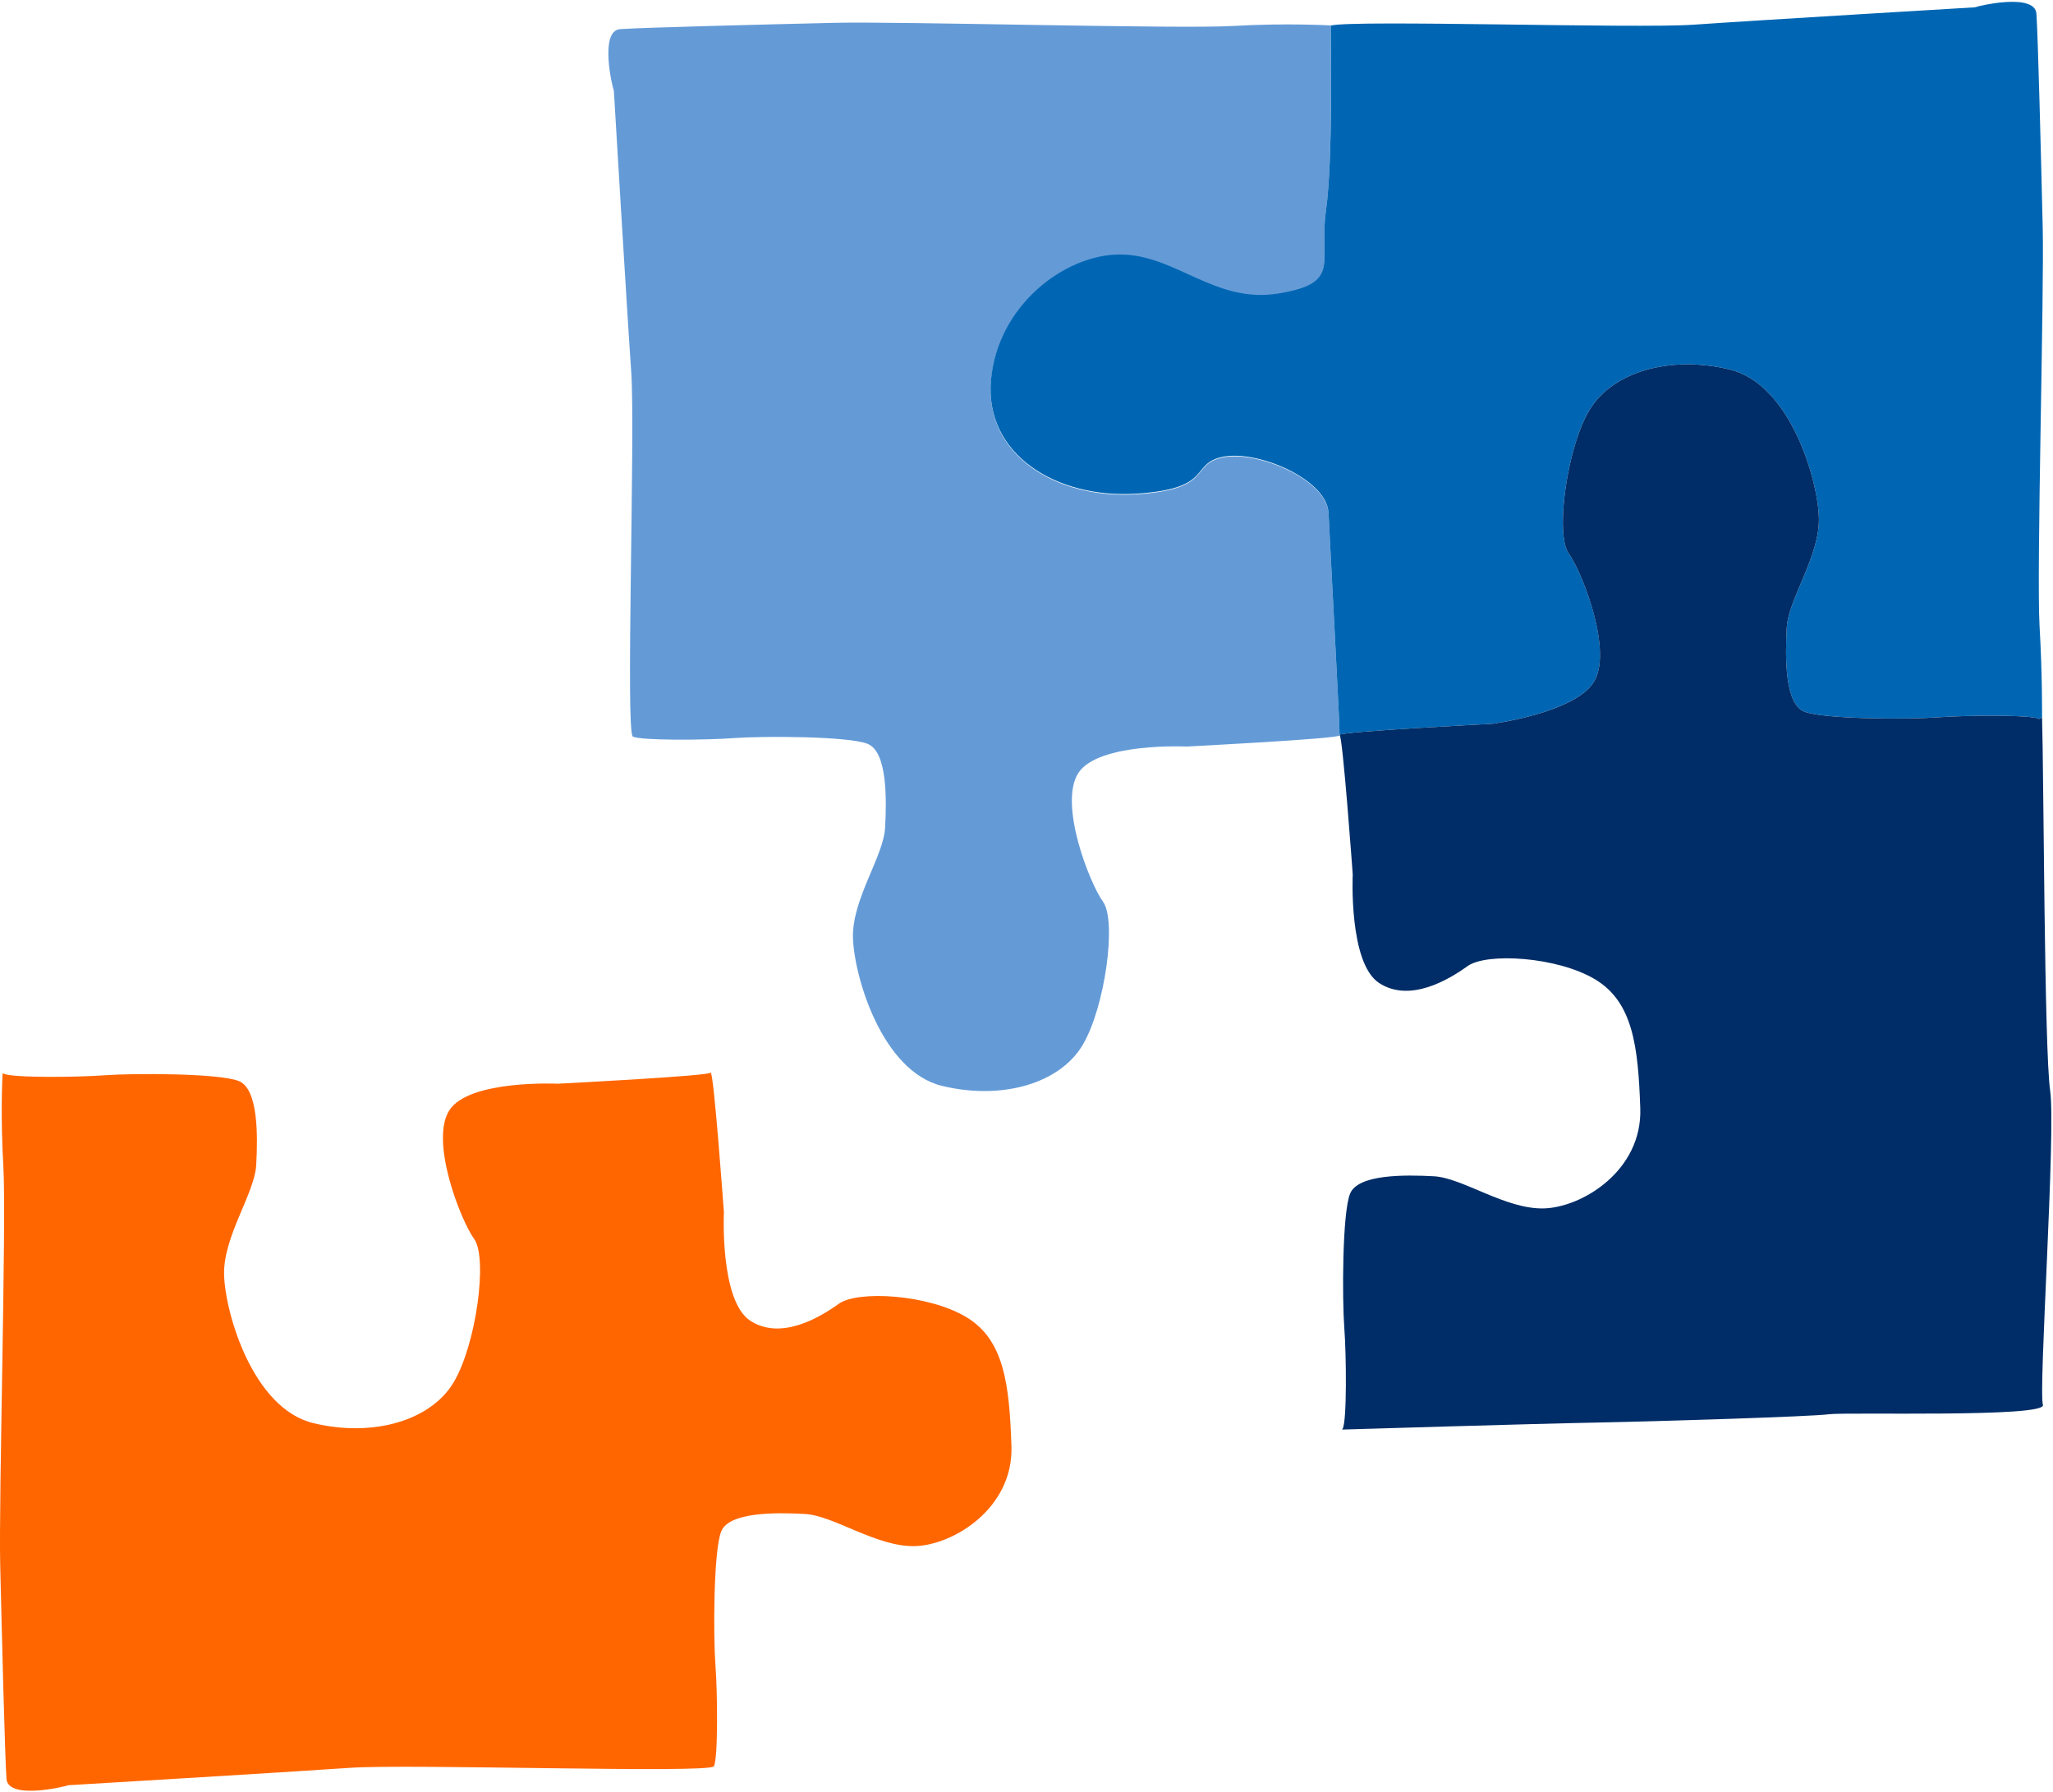
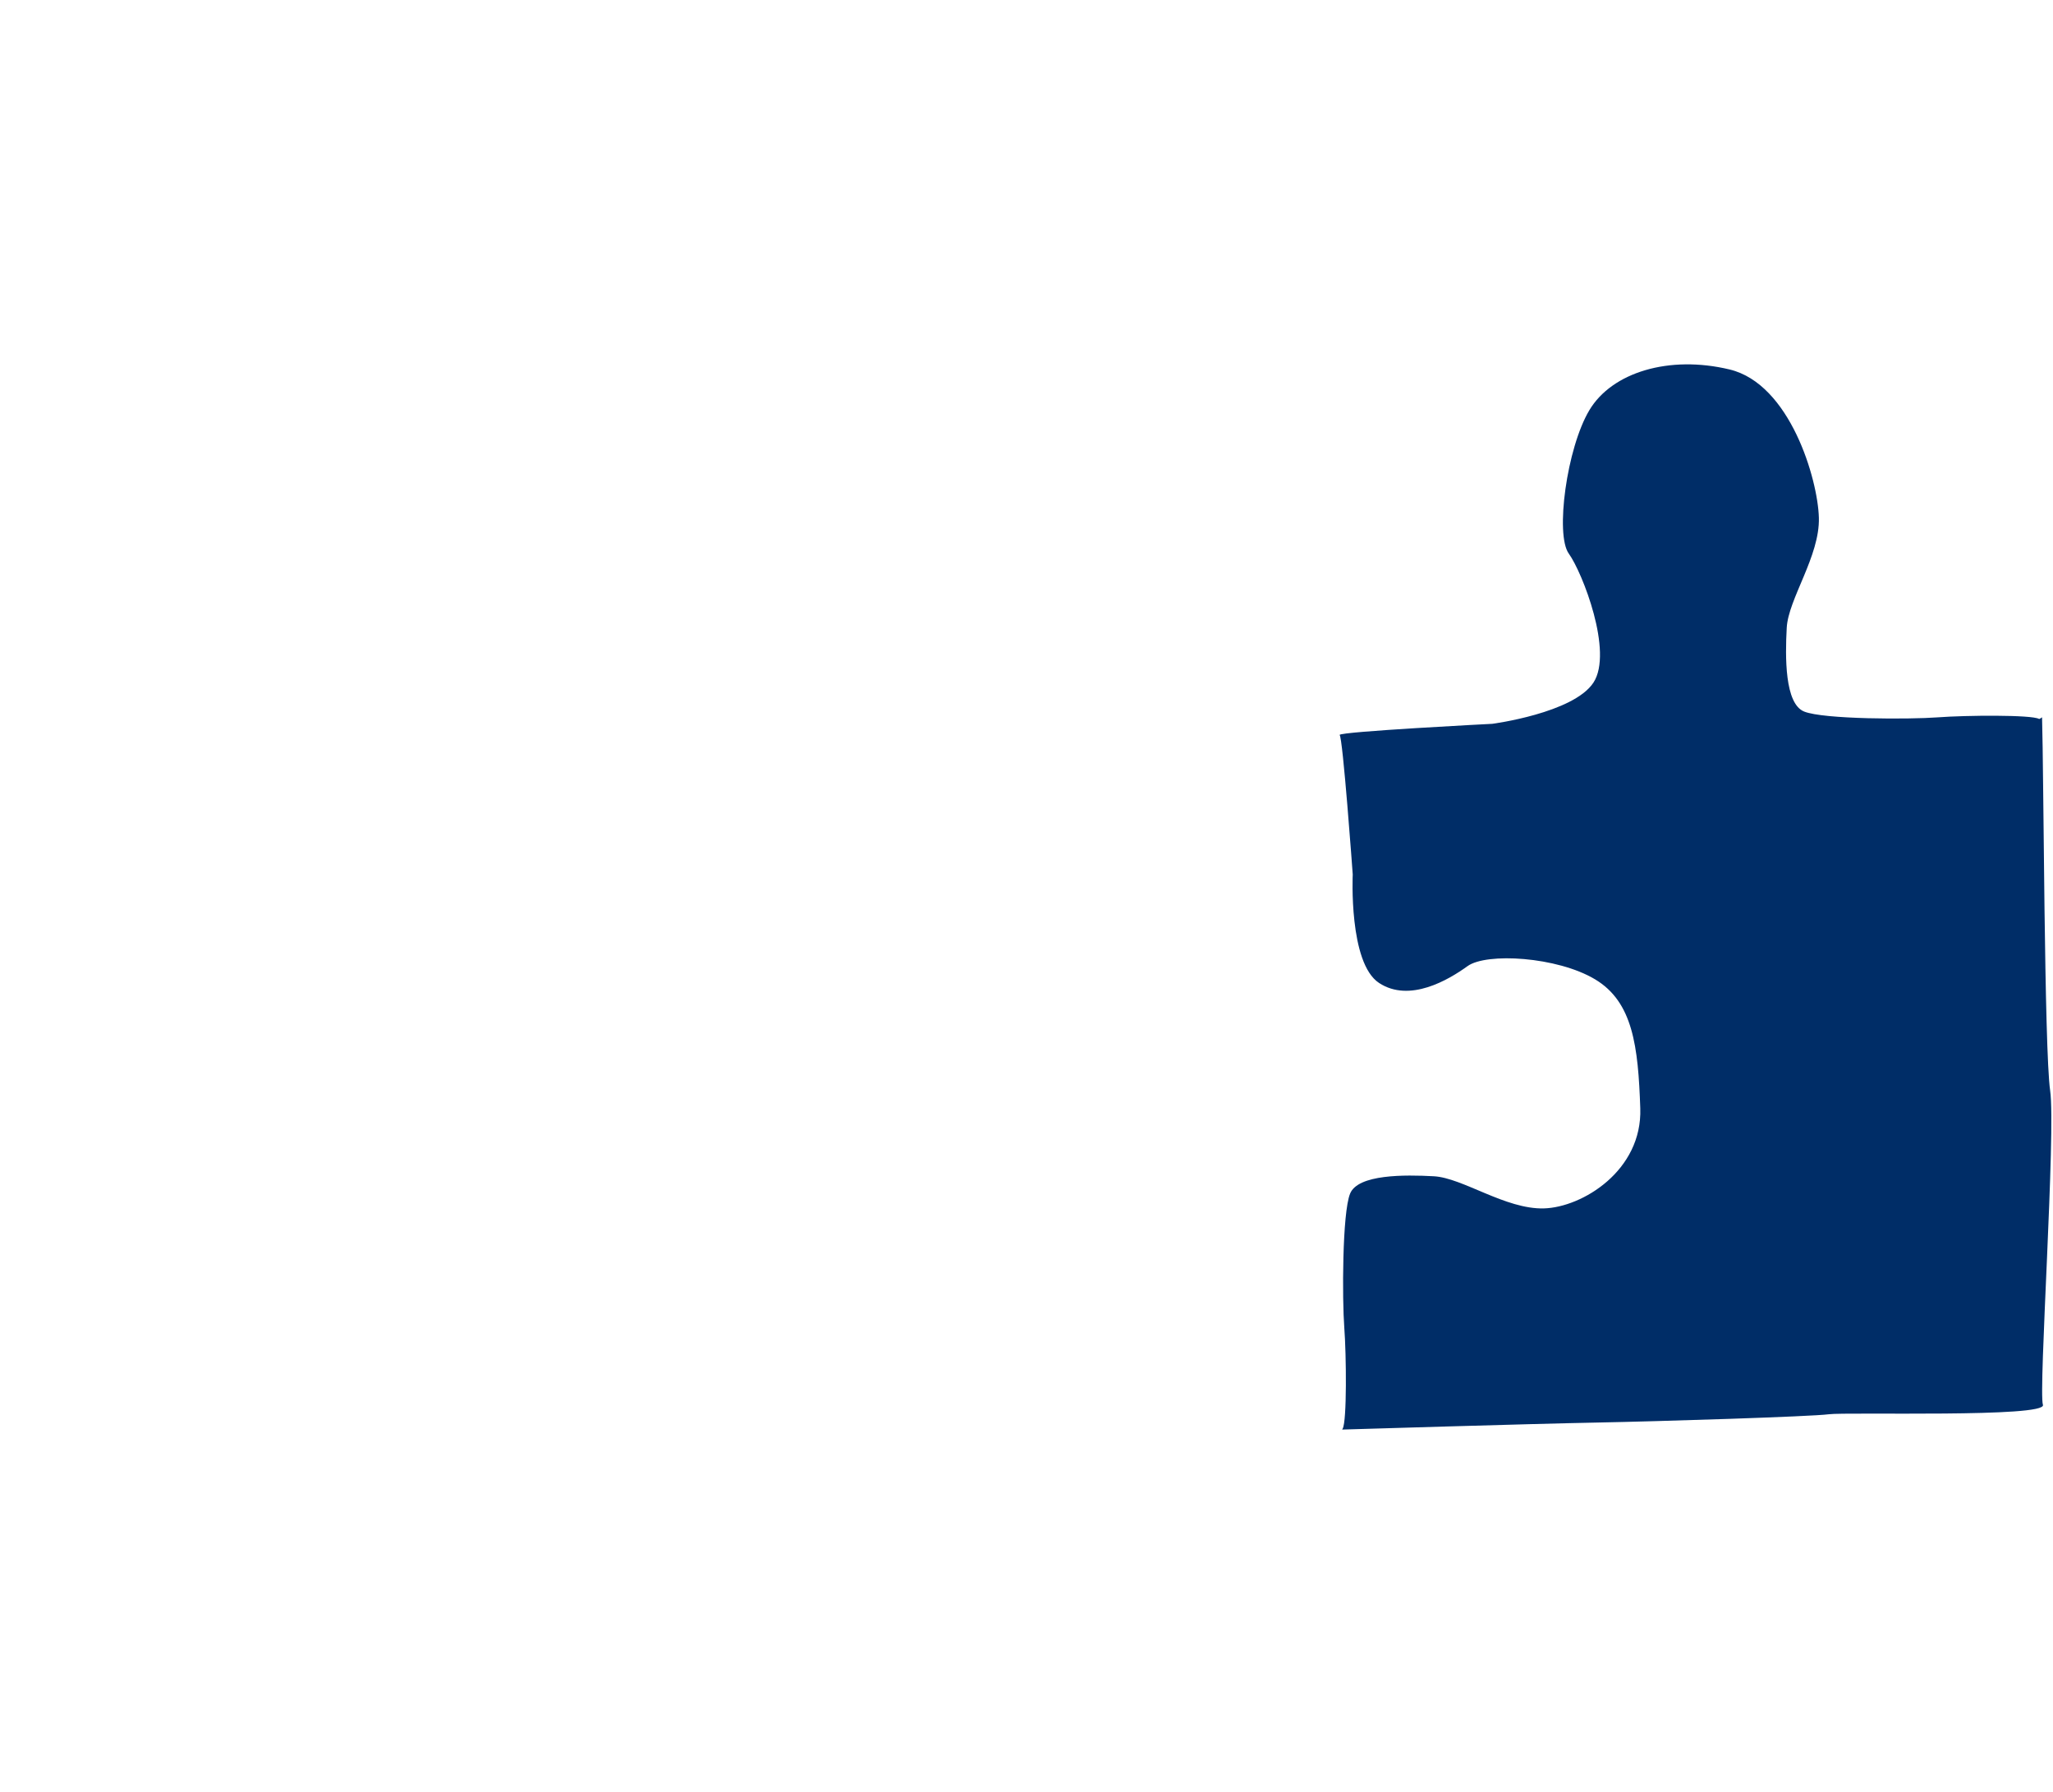
<svg xmlns="http://www.w3.org/2000/svg" width="495" height="432" fill="none">
-   <path d="M148.01 21.884c-.38-.89-3.56-14.48 1.52-14.86 5.08-.38 35.56-1.14 51.56-1.52 16-.38 83.05 1.52 96.13.76 13.08-.76 23.62-.13 23.62-.13s.63 32.26-1.14 44.83c-1.78 12.57 3.94 17.4-11.43 19.94-15.37 2.54-24.76-9.4-38.22-9.4-13.46 0-29.59 12.45-31.11 30.35-1.52 17.91 15.8 28.47 34.85 27.33 19.05-1.14 12.9-7.27 21.15-8.92 8.25-1.65 25.02 5.33 25.4 13.59.38 8.26 2.75 51.84 2.66 53.45-.05.8-36.82 2.68-36.82 2.68s-21.33-1.02-26.16 6.35c-4.83 7.37 2.64 26.52 5.95 31.09 3.3 4.57.5 25.43-4.96 34.57s-19.24 13.32-33.82 9.82c-14.58-3.5-21.27-26.47-21.53-35.74-.25-9.27 7.37-19.56 7.75-26.54.38-6.98.51-18.29-4.19-20.19-4.7-1.9-25.53-1.9-32.26-1.4-6.73.51-22.6.63-24.38-.38-1.78-1.02.63-73.4-.38-87.88-1.02-14.48-4.19-67.81-4.19-67.81v.01Z" fill="#649BD7" />
-   <path d="M476.15 1.764s-53.34 3.17-67.81 4.19c-13.97.98-81.83-1.23-87.49.21.04 1.9.58 32.47-1.15 44.65-1.78 12.57 3.94 17.4-11.43 19.94-15.37 2.54-24.76-9.4-38.23-9.4-13.46 0-29.59 12.45-31.11 30.35-1.52 17.91 15.8 28.47 34.85 27.33 19.05-1.14 12.9-7.27 21.15-8.92 4.36-.87 11.08.68 16.52 3.54.08.05.17.06.25.12.02.01.03.03.04.04 4.72 2.55 8.42 6.08 8.59 9.9.38 8.25 2.75 51.84 2.66 53.45v.02c.04-.8 36.82-2.68 36.82-2.68s19.56-2.58 24.39-9.94c4.83-7.37-2.64-26.52-5.95-31.1-3.3-4.57-.5-25.43 4.96-34.57 5.46-9.14 19.24-13.32 33.81-9.82 14.58 3.5 21.27 26.47 21.53 35.74.25 9.27-7.37 19.56-7.75 26.54-.38 6.98-.51 18.29 4.19 20.19 4.7 1.91 25.53 1.91 32.26 1.4 6.73-.51 22.61-.64 24.38.38.11.06.73-.4.73-.4s.1-9.95-.6-21.94c-.76-13.08 1.14-80.13.76-96.13-.38-16-1.14-46.48-1.52-51.56-.38-5.08-13.97-1.9-14.86-1.52l.01-.01Z" fill="#0066B3" />
-   <path d="M108.38 267.614c-4.83 7.37 2.64 26.52 5.95 31.1 3.3 4.57.5 25.43-4.96 34.57s-19.24 13.32-33.81 9.82c-14.58-3.5-21.27-26.47-21.53-35.74-.25-9.27 7.37-19.56 7.75-26.54.38-6.98.51-18.29-4.19-20.19-4.7-1.91-25.53-1.91-32.26-1.4-6.73.51-22.61.64-24.38-.38-.11-.06-.33-.01-.33-.01-.08 1.55-.51 10.36.19 22.35.76 13.08-1.14 80.13-.76 96.13.38 16 1.14 46.48 1.52 51.56.38 5.08 13.97 1.9 14.86 1.52 0 0 53.34-3.17 67.81-4.19 14.48-1.02 86.86 1.4 87.88-.38 1.02-1.78.89-17.65.38-24.38s-.51-27.56 1.4-32.26c1.9-4.7 13.21-4.57 20.19-4.19 6.98.38 17.27 8 26.54 7.75 9.27-.26 23.75-9.14 23.24-24.13-.51-14.98-1.78-25.65-10.92-31.11-9.14-5.46-26.16-6.48-30.73-3.17-4.57 3.3-13.97 8.89-21.33 4.06-7.37-4.83-6.35-26.16-6.35-26.16s-2.41-33.4-3.18-33.65c-.04.8-36.82 2.68-36.82 2.68s-21.33-1.02-26.16 6.35v-.01Z" fill="#F60" />
  <path d="M491.63 173.324c-1.78-1.02-17.65-.89-24.38-.38s-27.56.51-32.26-1.4c-4.7-1.9-4.57-13.21-4.19-20.19.38-6.98 8-17.27 7.75-26.54s-6.95-32.25-21.53-35.74c-14.58-3.5-28.35.68-33.81 9.82-5.46 9.14-8.26 30-4.96 34.57 3.3 4.57 10.77 23.73 5.95 31.1-4.83 7.37-24.39 9.94-24.39 9.94s-36.74 1.87-36.82 2.68c.77.41 3.17 33.64 3.17 33.64s-1.02 21.33 6.35 26.16c7.37 4.83 16.76-.76 21.33-4.06 4.57-3.3 21.59-2.29 30.73 3.17s10.41 16.13 10.92 31.11c.51 14.99-13.97 23.87-23.24 24.13-9.27.25-19.56-7.37-26.54-7.75-6.98-.38-18.29-.51-20.19 4.19-1.91 4.7-1.91 25.53-1.4 32.26.51 6.73.64 22.6-.38 24.38l-.13.24s46.29-1.41 61.4-1.69c15.12-.29 51.65-1.43 55.93-2 4.28-.57 52.75.86 51.63-2.28-1.12-3.14 3.16-65.92 1.74-75.77-1.43-9.85-1.54-76.94-1.95-89.98 0 0-.63.46-.73.4v-.01Z" fill="#002D67" />
</svg>